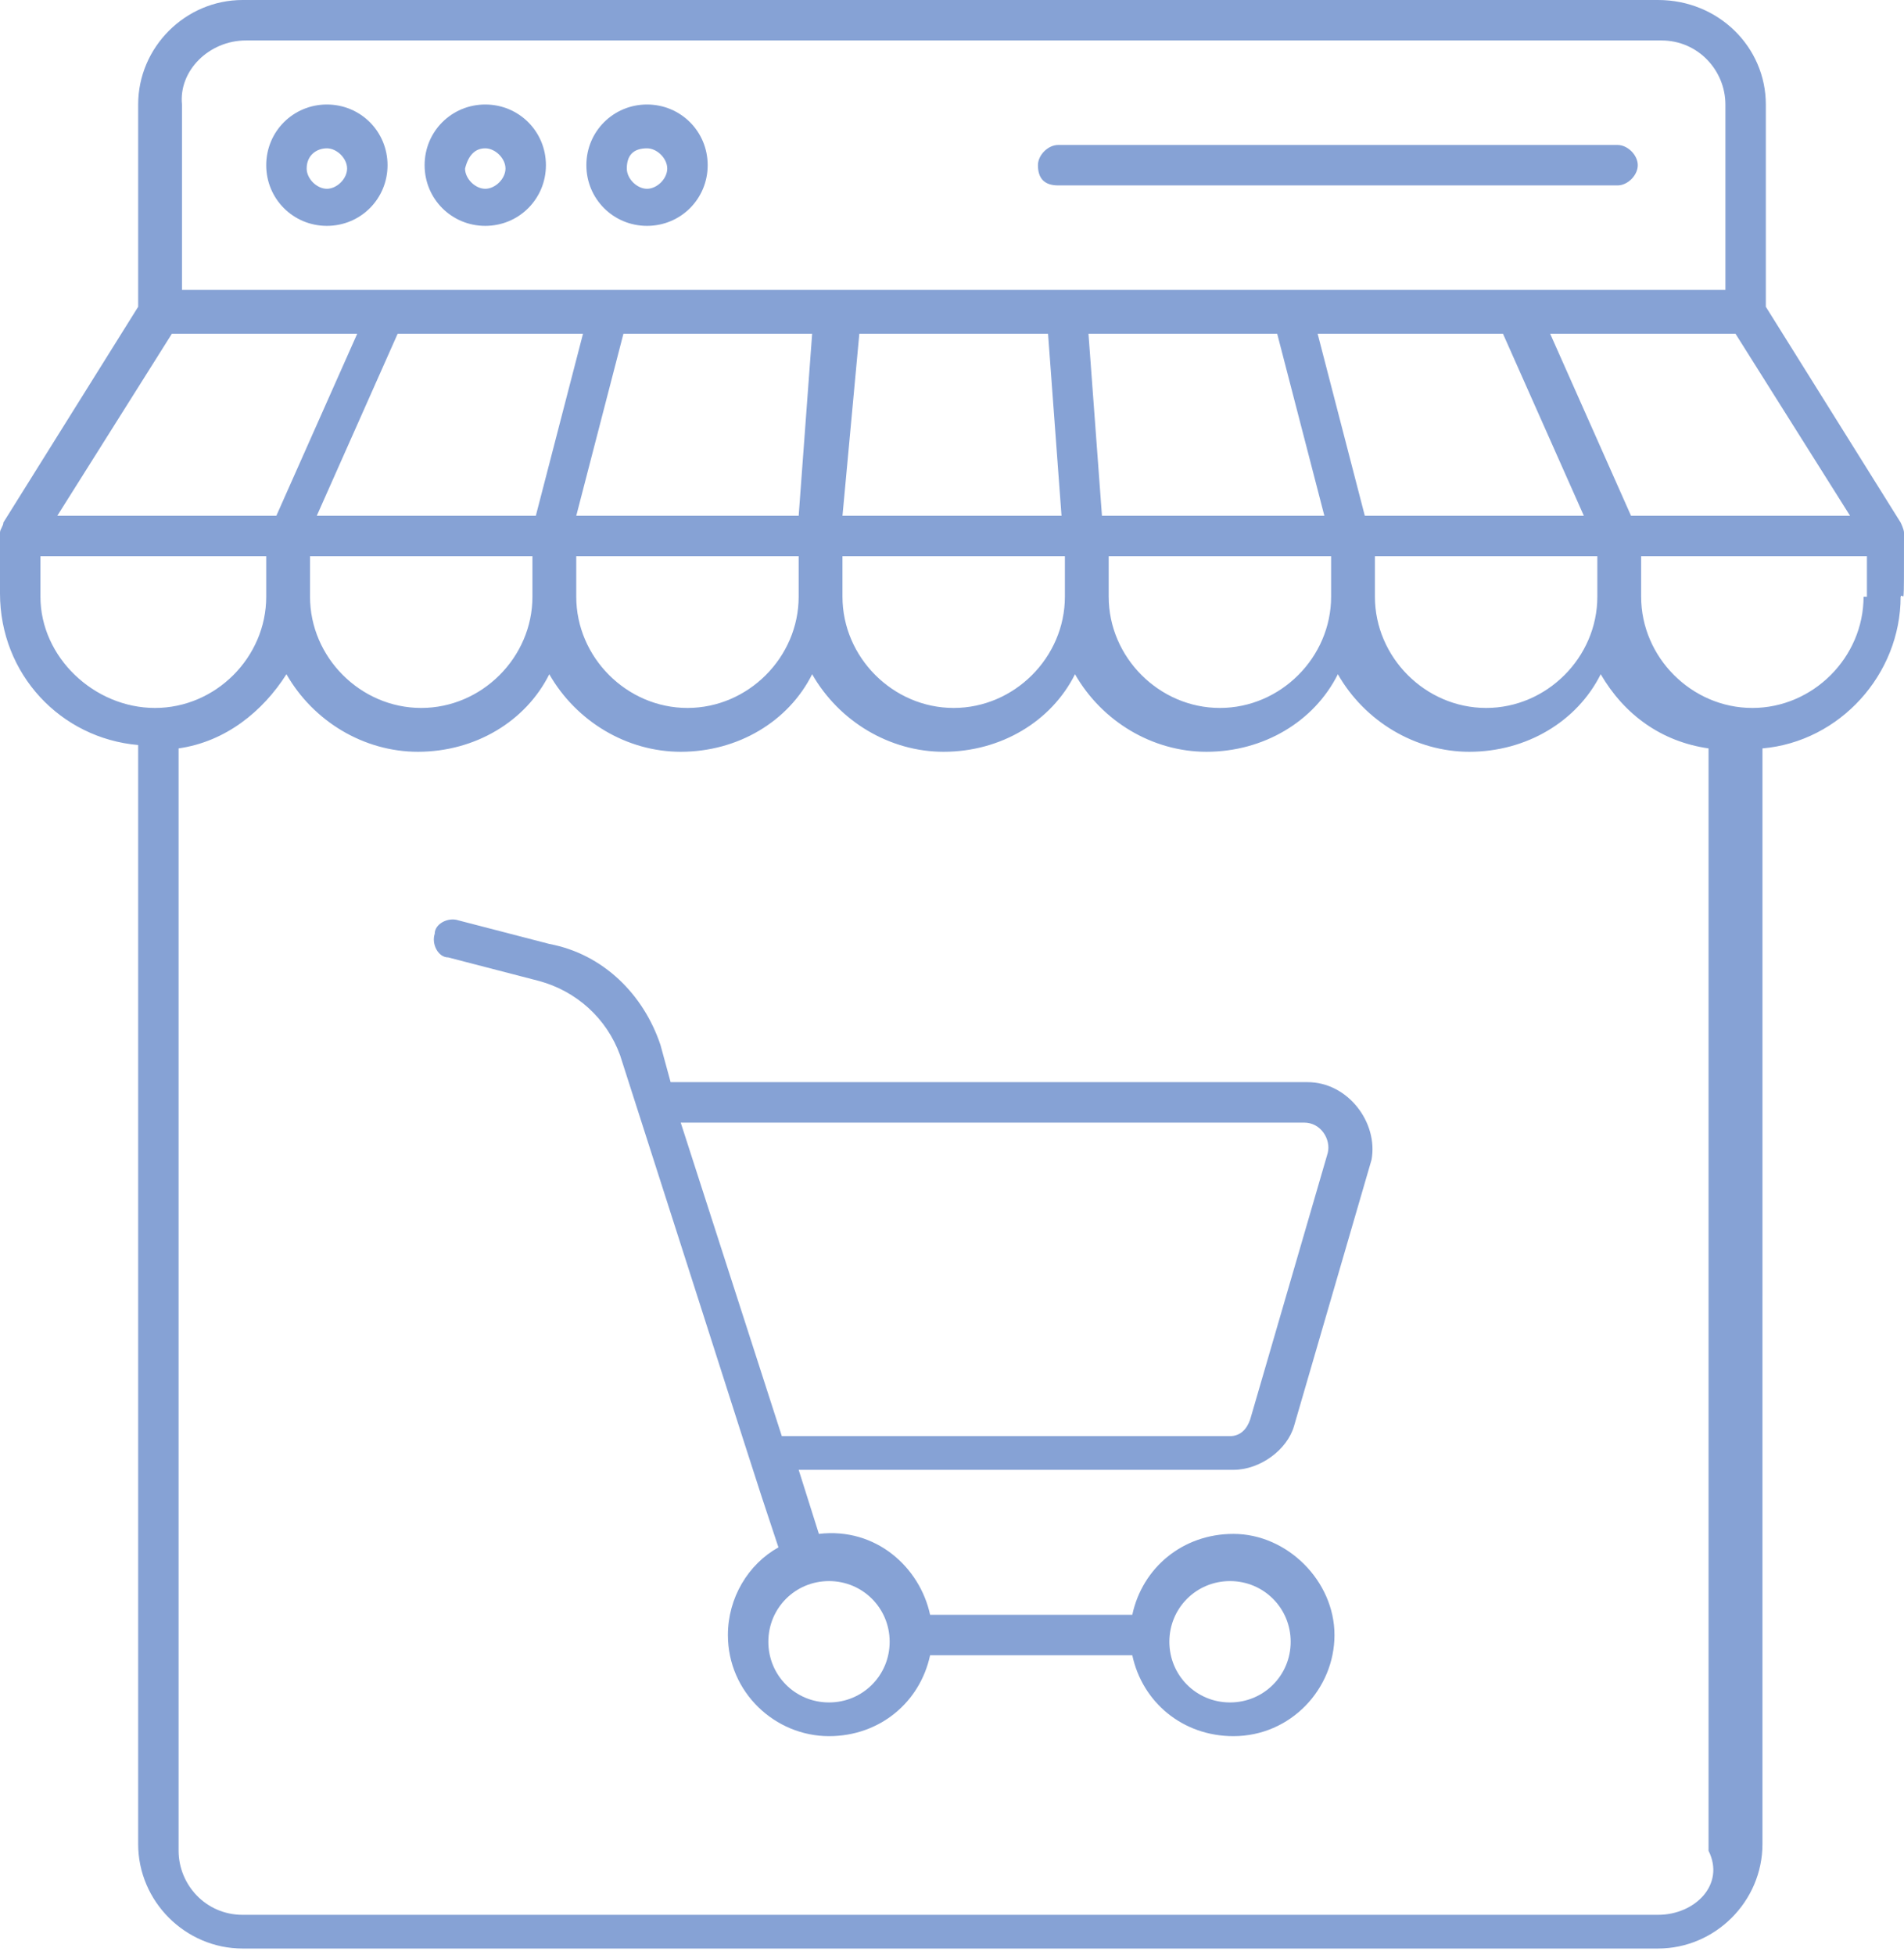
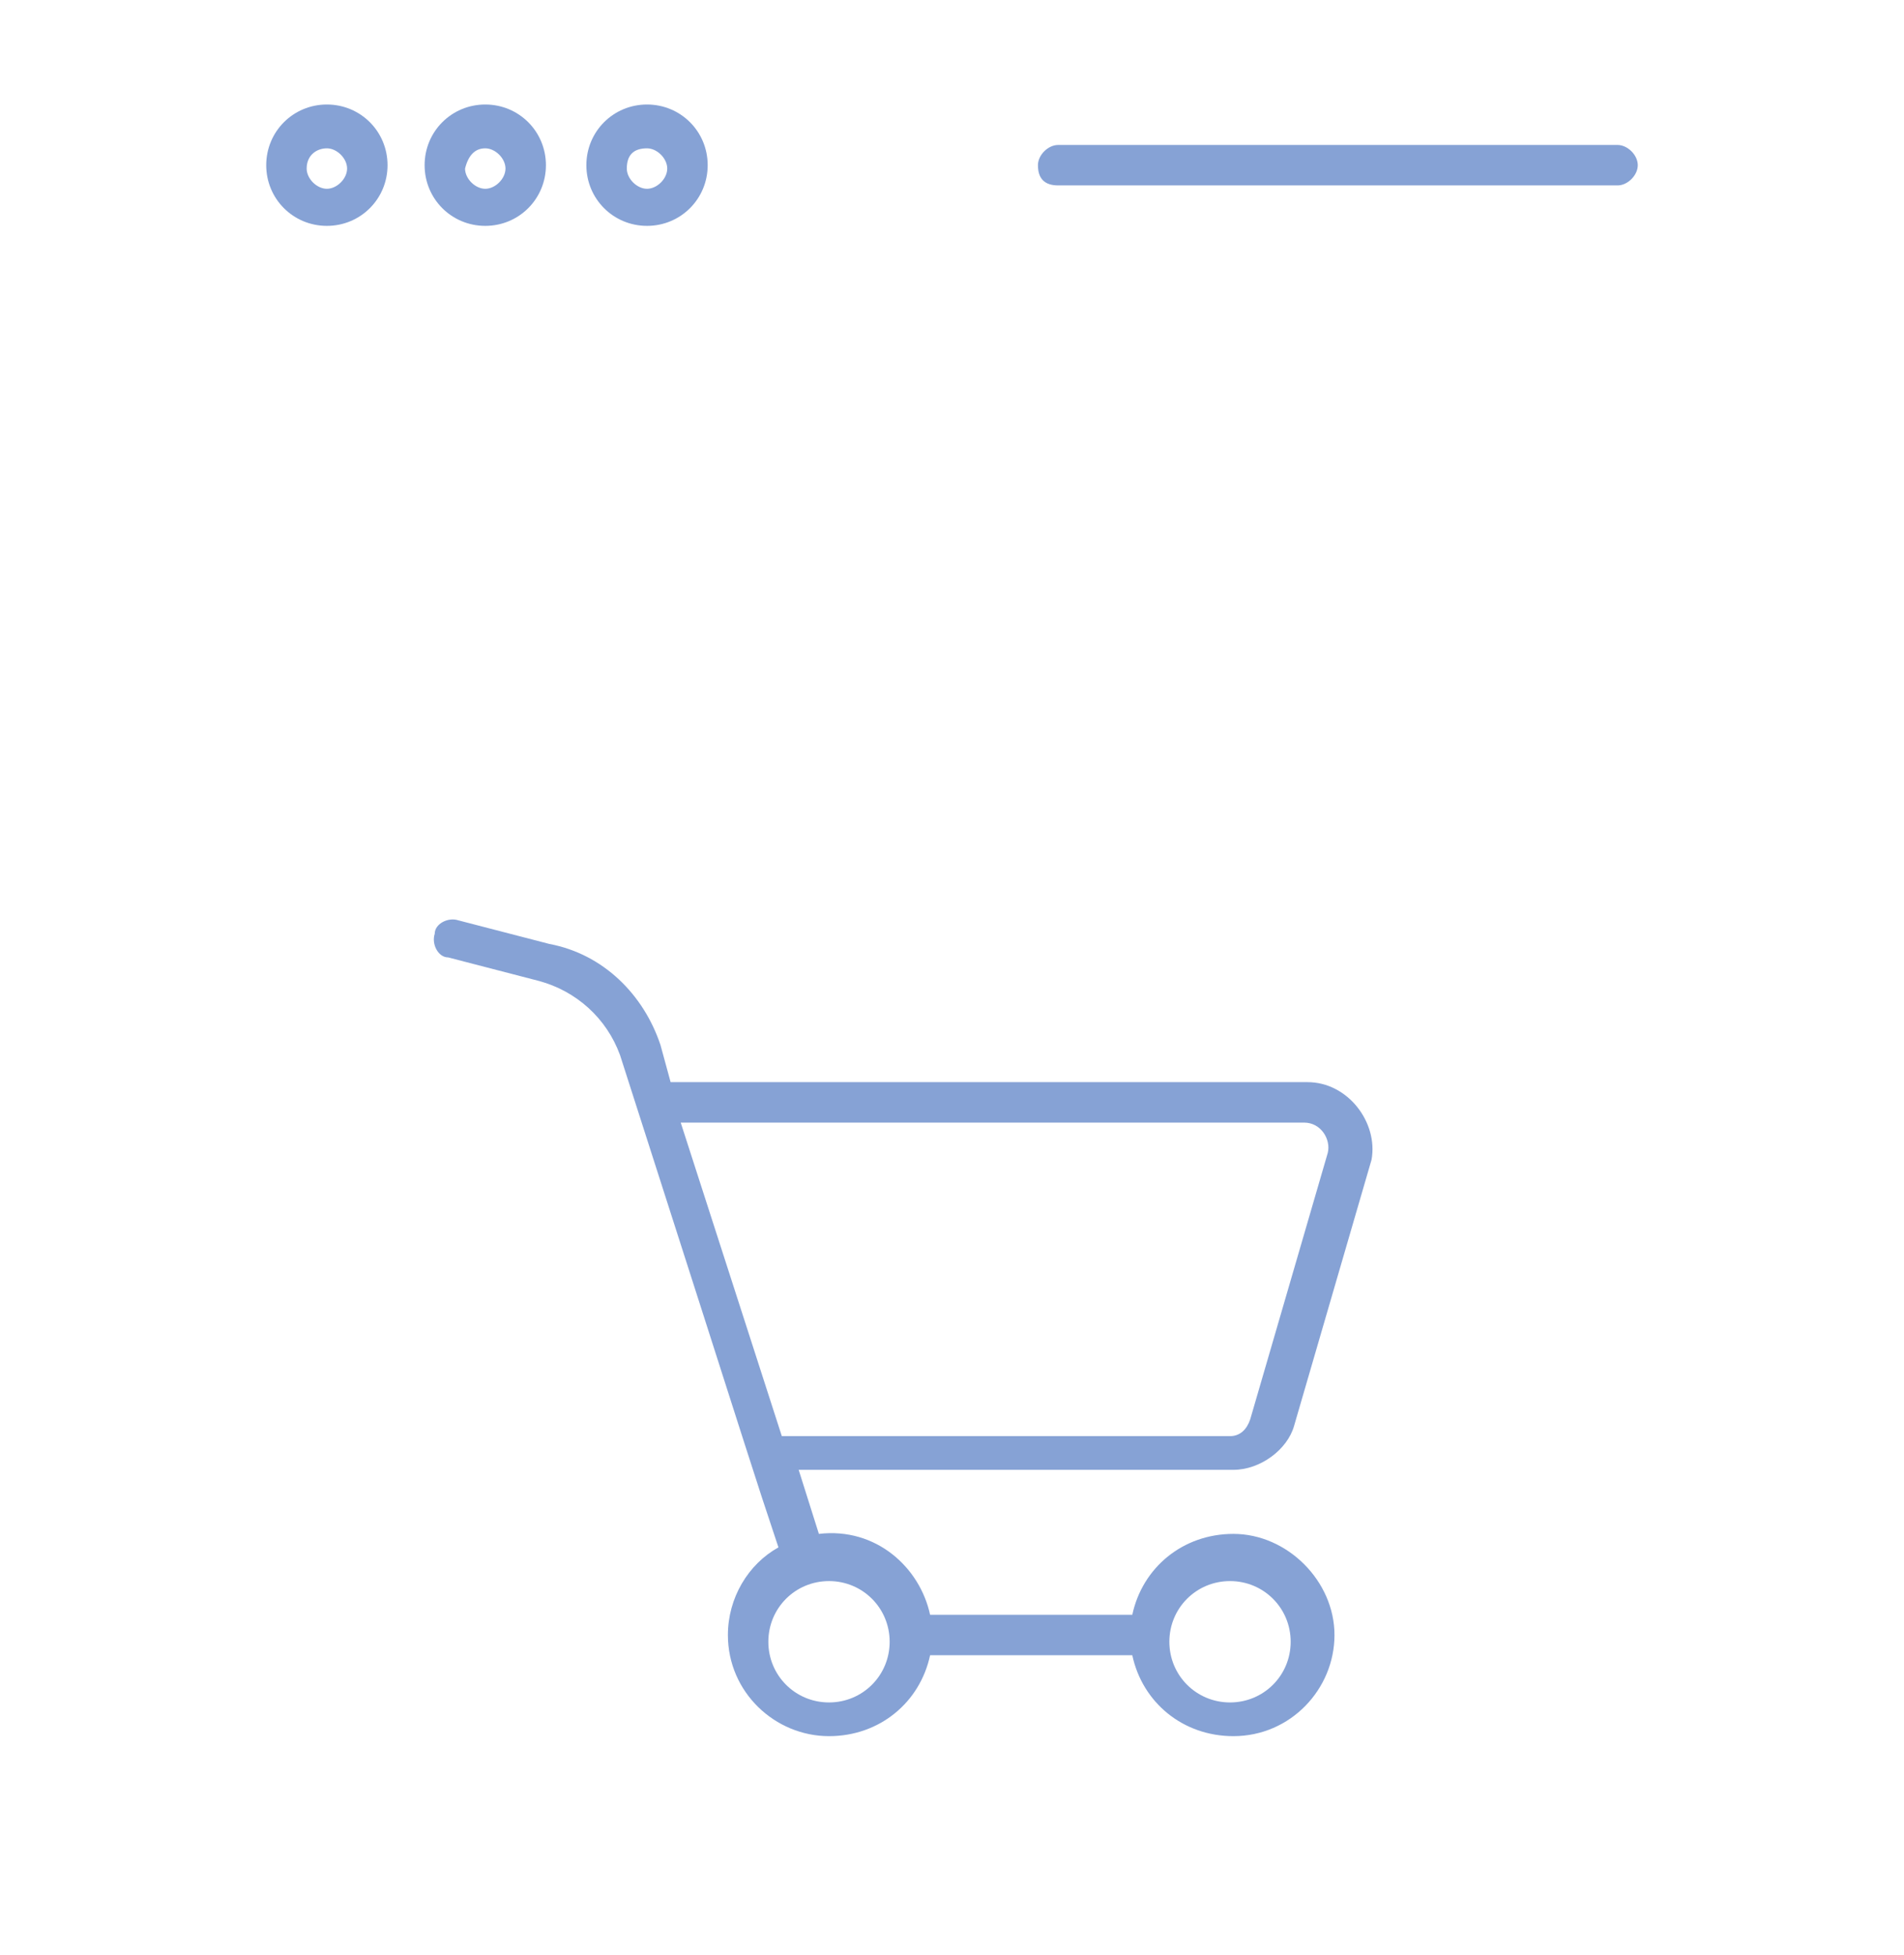
<svg xmlns="http://www.w3.org/2000/svg" viewBox="0 0 56.5 58" style="enable-background:new 0 0 56.5 58" xml:space="preserve">
-   <path style="fill:#86a2d5" d="M56.5 15.8c0-.1-.1-.3-.1-.3l-4-6.4v-6C52.4 1.4 51 0 49.2 0h-42C5.5 0 4.1 1.4 4.1 3.1v6l-4 6.4c0 .1-.1.2-.1.3v1.8c0 2.4 1.8 4.3 4.1 4.5v32.6c0 1.7 1.4 3.1 3.1 3.1h42c1.7 0 3.1-1.4 3.1-3.1V22.2c2.3-.2 4.1-2.2 4.1-4.5.1-.2.1.7.1-1.9zm-9.1.7v1.2c0 1.8-1.5 3.3-3.3 3.3-1.8 0-3.3-1.5-3.3-3.3v-1.2h6.6zm-7.9 0v1.2c0 1.8-1.5 3.3-3.3 3.3-1.8 0-3.3-1.5-3.3-3.3v-1.2h6.6zm-7.9 0v1.2c0 1.8-1.5 3.3-3.3 3.3S25 19.5 25 17.7v-1.2h6.6zm-7.9 0v1.2c0 1.8-1.5 3.3-3.3 3.3-1.8 0-3.3-1.5-3.3-3.3v-1.2h6.6zm-7.9 0v1.2c0 1.8-1.5 3.3-3.3 3.3-1.8 0-3.3-1.5-3.3-3.3v-1.2h6.6zm16.5-6.6h5.6l1.4 5.4h-6.6l-.4-5.4zm6.8 0h5.5l2.4 5.4h-6.5l-1.4-5.4zm-7.6 5.4H25l.5-5.4h5.6l.4 5.4zm-7.8 0h-6.6l1.4-5.4h5.6l-.4 5.4zM11.8 9.9h5.5l-1.4 5.4H9.4l2.4-5.4zm36.6 5.4L46 9.9h5.5l3.4 5.4h-6.5zM7.3 1.2h42c1.1 0 1.9.9 1.9 1.9v5.5H5.4V3.1c-.1-1 .8-1.9 1.9-1.9zM5.1 9.9h5.5l-2.4 5.4H1.7l3.4-5.4zm-3.9 7.8v-1.2h6.7v1.2c0 1.8-1.5 3.3-3.3 3.3s-3.4-1.5-3.4-3.3zm48 39.1h-42c-1.1 0-1.9-.9-1.9-1.9V22.2c1.4-.2 2.5-1.1 3.2-2.2.8 1.4 2.3 2.3 3.9 2.3 1.7 0 3.2-.9 3.9-2.3.8 1.4 2.3 2.3 3.9 2.3 1.7 0 3.2-.9 3.9-2.3.8 1.4 2.3 2.3 3.9 2.3 1.7 0 3.2-.9 3.9-2.3.8 1.4 2.3 2.3 3.9 2.3 1.7 0 3.2-.9 3.9-2.3.8 1.4 2.3 2.3 3.9 2.3 1.7 0 3.2-.9 3.9-2.3.7 1.2 1.8 2 3.2 2.2v32.7c.5 1-.4 1.9-1.5 1.9zm6.1-39.1c0 1.8-1.5 3.3-3.3 3.3s-3.3-1.5-3.3-3.3v-1.2h6.7v1.2z" />
  <path style="fill:#86a2d5" d="M9.7 6.7c1 0 1.8-.8 1.8-1.8s-.8-1.8-1.8-1.8-1.8.8-1.8 1.8.8 1.8 1.8 1.8zm0-2.3c.3 0 .6.3.6.6s-.3.6-.6.6-.6-.3-.6-.6c0-.4.3-.6.6-.6zM14.4 6.7c1 0 1.8-.8 1.8-1.8s-.8-1.8-1.8-1.8-1.8.8-1.8 1.8.8 1.8 1.8 1.8zm0-2.3c.3 0 .6.3.6.6s-.3.6-.6.6-.6-.3-.6-.6c.1-.4.3-.6.6-.6zM19.2 6.7c1 0 1.8-.8 1.8-1.8s-.8-1.8-1.8-1.8-1.8.8-1.8 1.8.8 1.8 1.8 1.8zm0-2.3c.3 0 .6.3.6.6s-.3.6-.6.6-.6-.3-.6-.6c0-.4.2-.6.6-.6zM31.4 5.5H48c.3 0 .6-.3.6-.6s-.3-.6-.6-.6H31.4c-.3 0-.6.3-.6.6 0 .4.2.6.6.6zM38.8 32.1H19.9l-.3-1.1c-.5-1.5-1.7-2.7-3.3-3l-2.7-.7c-.3-.1-.7.1-.7.4-.1.3.1.7.4.7l2.7.7c1.1.3 2 1.1 2.4 2.2 4.4 13.7 3.8 11.9 4.7 14.6-.9.5-1.5 1.5-1.5 2.6 0 1.7 1.4 3 3 3 1.5 0 2.7-1 3-2.4h6c.3 1.4 1.5 2.4 3 2.4 1.7 0 3-1.4 3-3s-1.4-3-3-3c-1.5 0-2.7 1-3 2.4h-6c-.3-1.4-1.6-2.6-3.3-2.4l-.6-1.9h12.9c.8 0 1.6-.6 1.8-1.3l2.3-7.9c.2-1.1-.7-2.3-1.9-2.3zm-2.3 14.8c1 0 1.8.8 1.8 1.8s-.8 1.8-1.8 1.8-1.8-.8-1.8-1.8.8-1.8 1.8-1.8zm-10.1 1.8c0 1-.8 1.8-1.8 1.8s-1.8-.8-1.8-1.8.8-1.8 1.8-1.8 1.8.8 1.8 1.8zm13-14.5-2.3 7.9c-.1.3-.3.5-.6.5H23.2l-3-9.3h18.5c.5 0 .8.5.7.9z" />
</svg>